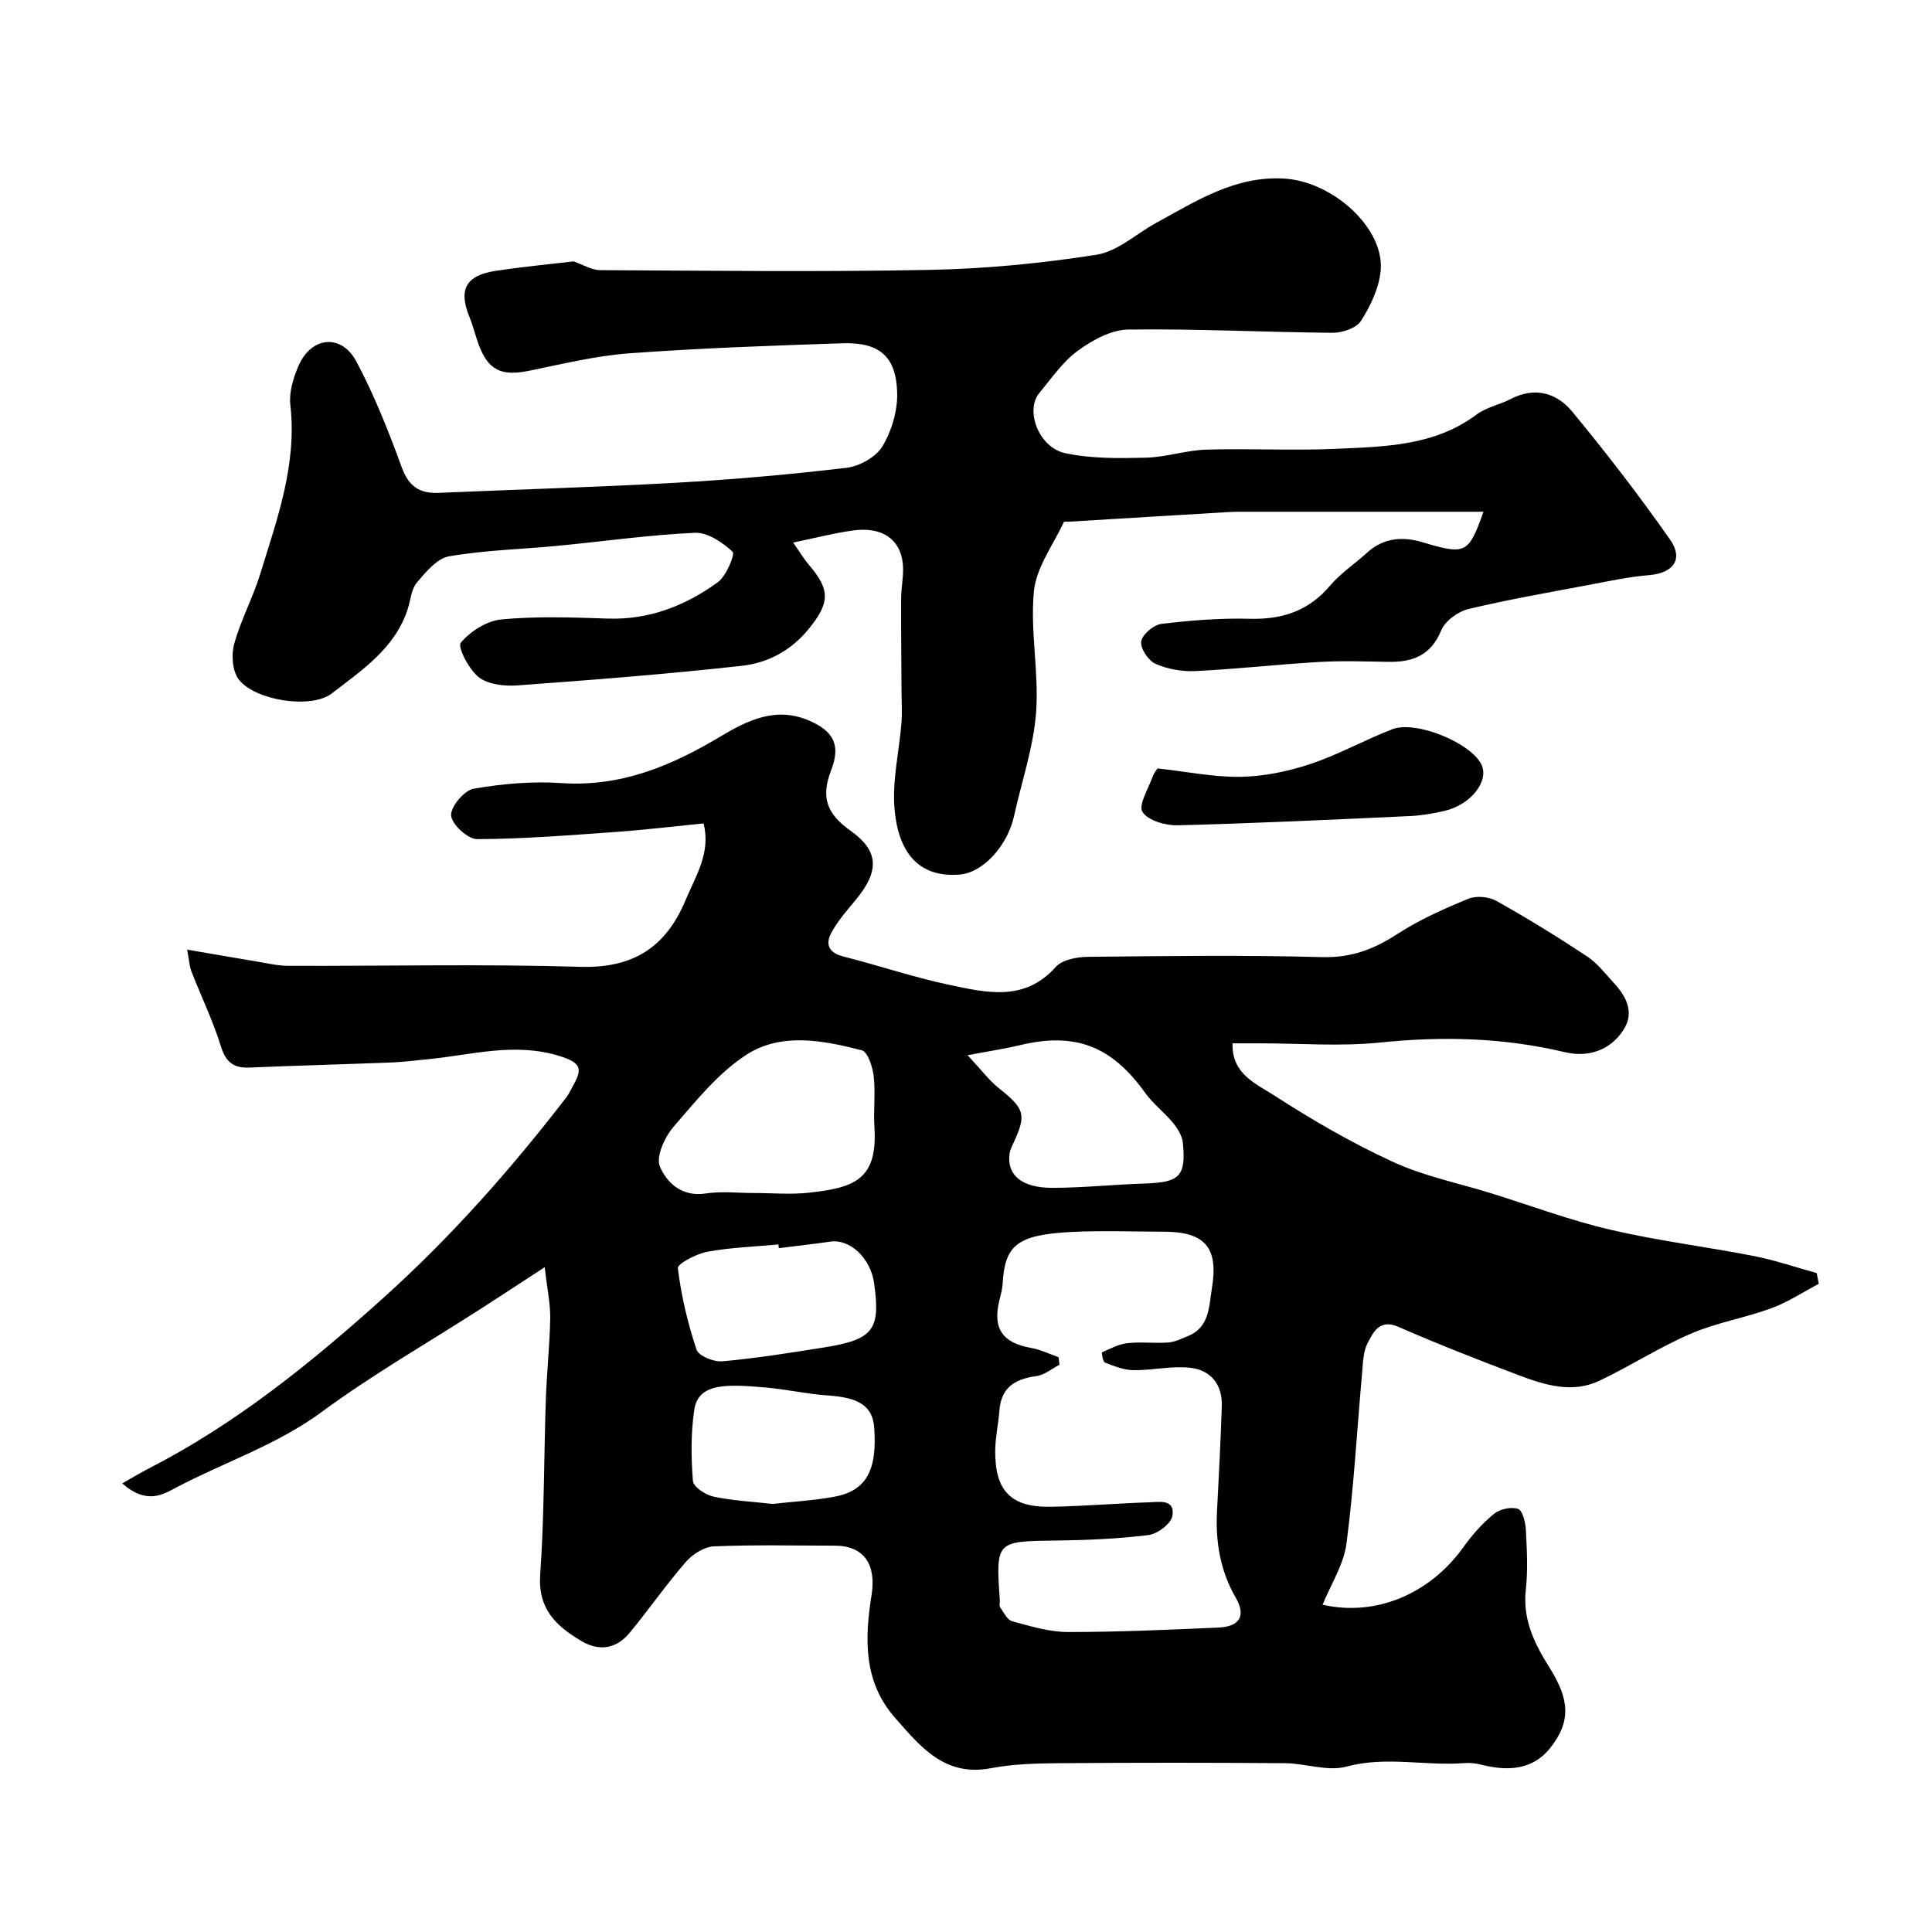
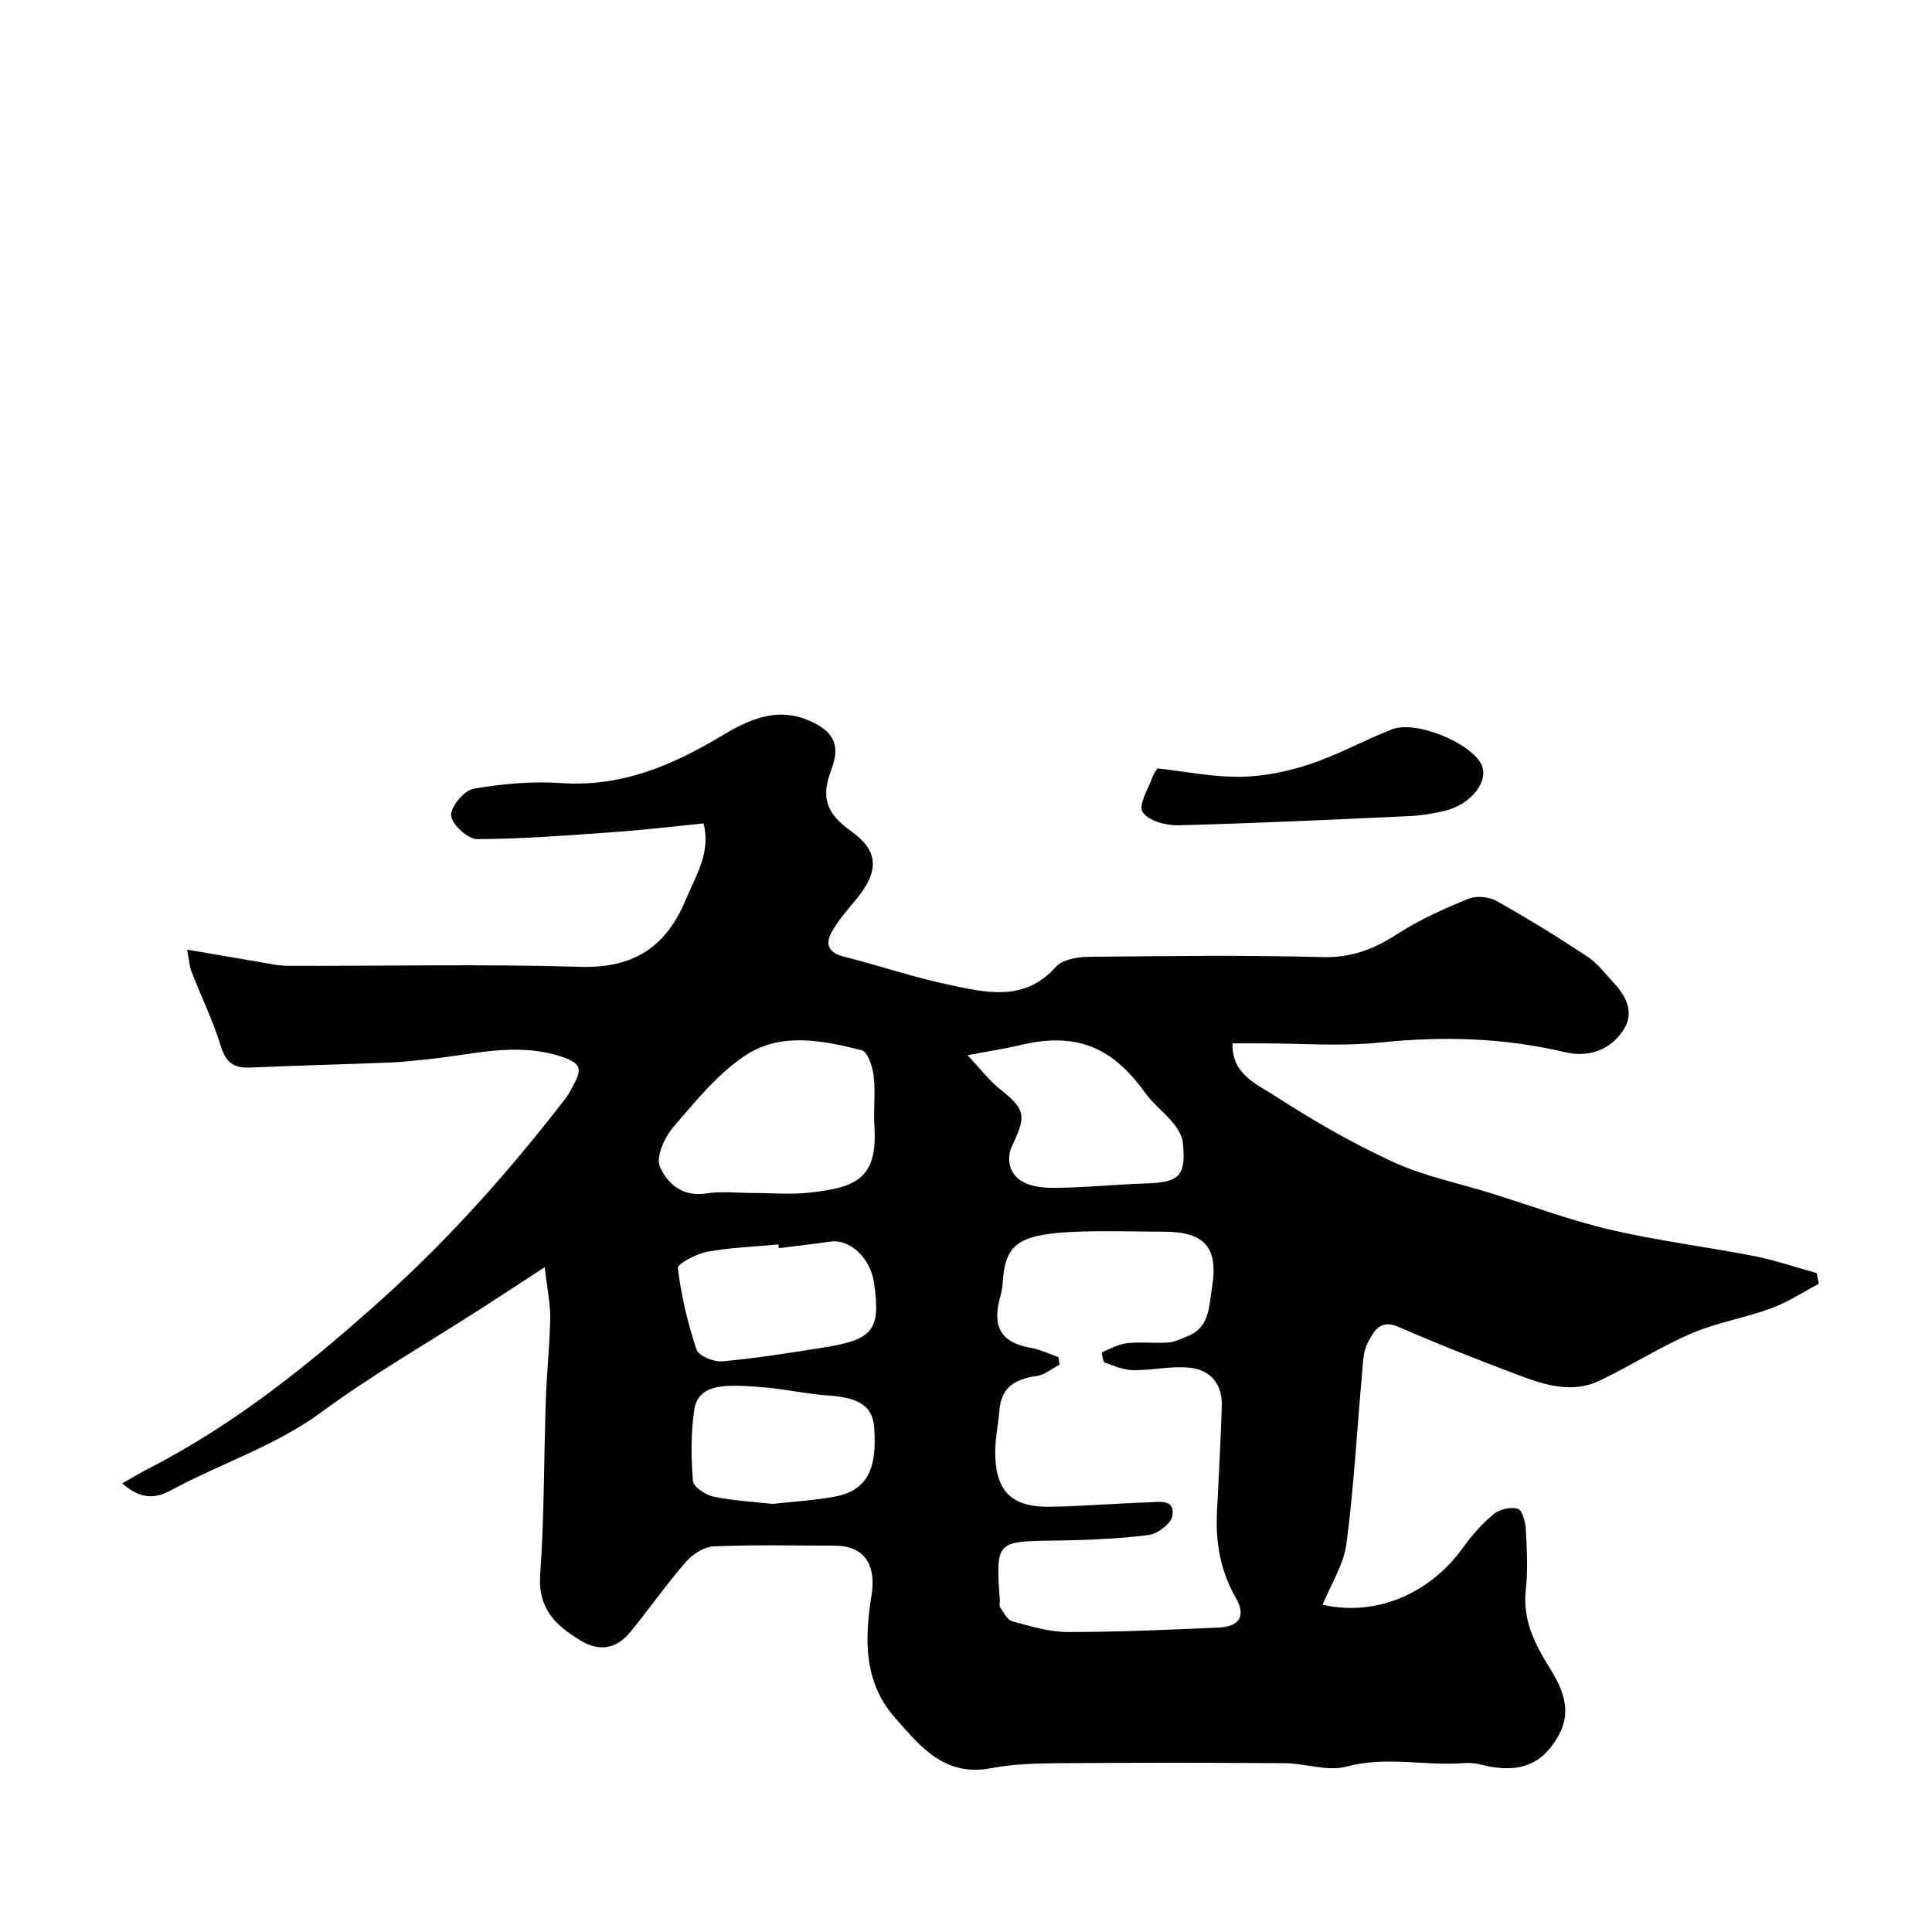
<svg xmlns="http://www.w3.org/2000/svg" enable-background="new 0 0 400 400" viewBox="0 0 400 400">
  <g fill="#010100">
    <path d="m38.75 196.61c5.36.92 9.97 1.72 14.58 2.49 2.09.35 4.19.85 6.29.86 20.17.07 40.34-.4 60.49.21 10.91.33 17.7-3.98 21.79-13.72 2.14-5.11 5.32-9.9 3.76-15.97-6.06.6-12.14 1.34-18.24 1.77-9.54.68-19.1 1.45-28.65 1.48-1.92.01-5.23-3.05-5.37-4.88-.14-1.8 2.7-5.21 4.65-5.55 5.96-1.04 12.17-1.58 18.2-1.17 12.28.83 22.72-3.55 32.9-9.64 5.63-3.37 11.57-6.31 18.5-3.24 4.9 2.17 6.45 4.98 4.45 10.16-2.12 5.49-1.13 8.94 4 12.59 5.63 4.01 6.29 8.09.95 14.46-1.78 2.12-3.64 4.27-4.94 6.68-1.28 2.36-.52 4.13 2.48 4.89 7.34 1.85 14.54 4.31 21.94 5.87 7.67 1.61 15.56 3.58 22.06-3.71 1.35-1.52 4.44-2.07 6.73-2.09 16.16-.17 32.34-.38 48.49.06 5.98.16 10.66-1.65 15.49-4.78 4.56-2.96 9.63-5.21 14.67-7.29 1.64-.68 4.26-.45 5.84.43 6.4 3.58 12.66 7.45 18.78 11.49 2.11 1.39 3.73 3.54 5.48 5.43 2.61 2.83 4.39 6.13 2.07 9.76-2.79 4.36-7.44 5.77-12.17 4.64-12.65-3.01-25.29-3.33-38.2-2-8.25.85-16.65.17-24.98.17-1.82 0-3.64 0-5.6 0-.23 6.33 4.89 8.38 8.56 10.75 7.9 5.11 16.12 9.87 24.66 13.8 6.41 2.95 13.51 4.38 20.31 6.49 8.22 2.56 16.32 5.6 24.68 7.55 9.82 2.29 19.88 3.52 29.79 5.46 4.38.86 8.63 2.33 12.94 3.52.14.74.29 1.48.43 2.22-3.27 1.72-6.41 3.81-9.85 5.07-5.45 2-11.32 2.96-16.63 5.25-6.52 2.8-12.54 6.72-18.97 9.76-5.61 2.65-11.27.88-16.65-1.15-8.36-3.16-16.7-6.42-24.88-10-3.96-1.73-5.21 1.04-6.42 3.32-.94 1.77-.96 4.09-1.15 6.19-1.06 11.79-1.7 23.63-3.24 35.36-.57 4.34-3.22 8.4-4.94 12.64 11.03 2.51 22.21-2.23 29.13-11.89 1.81-2.53 3.93-4.94 6.32-6.9 1.22-1 3.55-1.53 5-1.06.93.3 1.55 2.76 1.63 4.29.22 4.15.45 8.37-.01 12.49-.69 6.21 1.86 11.24 4.94 16.14 4.12 6.55 4.47 11.14.08 16.63-3.7 4.63-8.92 4.77-14.31 3.4-1.1-.28-2.31-.4-3.44-.31-8.11.63-16.2-1.49-24.42.73-3.89 1.05-8.46-.68-12.73-.71-15.53-.12-31.06-.12-46.59 0-4.77.04-9.62.15-14.28 1.04-9.61 1.83-14.62-4.51-19.87-10.47-6.57-7.46-6.26-16.47-4.83-25.41 1-6.29-1.54-10.2-7.67-10.2-8.33 0-16.67-.21-24.99.15-2.01.09-4.41 1.63-5.8 3.23-4.08 4.69-7.63 9.82-11.59 14.62-2.77 3.36-6.28 3.99-10.13 1.69-5.16-3.09-8.93-6.61-8.43-13.67.85-12.06.76-24.19 1.17-36.29.19-5.61.8-11.2.91-16.81.05-2.89-.6-5.78-1.14-10.58-5.15 3.36-9.21 6.04-13.31 8.67-10.97 7.05-22.34 13.56-32.82 21.28-9.31 6.86-20.11 10.39-30.12 15.65-2.68 1.41-6.07 3.68-11.22-.82 2-1.14 3.68-2.17 5.42-3.06 17.96-9.21 33.38-21.64 48.39-35.13 14.19-12.75 26.59-26.76 38.13-41.74.59-.77.99-1.69 1.46-2.54 1.83-3.27 1.71-4.58-2.73-5.98-9.5-2.99-18.47-.21-27.66.65-2.45.23-4.9.56-7.36.65-9.77.38-19.54.63-29.3 1.05-3.35.14-4.93-1.14-5.95-4.46-1.62-5.26-4.06-10.26-6.06-15.4-.44-1.14-.49-2.43-.9-4.56zm180.4 84.37c.07.52.14 1.04.21 1.57-1.58.82-3.1 2.13-4.76 2.35-4.38.59-7.32 2.29-7.68 7.11-.21 2.76-.84 5.5-.87 8.26-.09 8.38 3.23 11.83 11.47 11.69 6.77-.12 13.53-.69 20.29-.92 2.16-.07 5.53-.76 4.92 2.82-.27 1.61-3.1 3.73-4.97 3.96-6.37.79-12.84 1.05-19.27 1.14-12.28.15-12.33.11-11.49 12.36.03.5-.16 1.13.08 1.47.73 1.05 1.45 2.59 2.47 2.87 3.76 1.02 7.64 2.22 11.47 2.23 10.42.01 20.85-.46 31.26-.92 4.36-.19 5.73-2.42 3.6-6.12-3.25-5.64-4.25-11.62-3.91-17.99.39-7.26.75-14.52.99-21.79.14-4.45-2.33-7.43-6.53-7.89-3.86-.43-7.85.56-11.78.5-1.98-.03-4-.85-5.89-1.58-.43-.17-.72-2.06-.6-2.11 1.7-.77 3.44-1.7 5.24-1.9 2.8-.31 5.67.06 8.48-.14 1.37-.1 2.72-.79 4.04-1.32 4.55-1.81 4.38-6.23 4.99-9.9 1.42-8.5-1.49-11.71-9.97-11.72-6.33-.01-12.67-.26-18.99.05-11.53.57-13.9 2.81-14.37 10.77-.07 1.13-.39 2.25-.66 3.36-1.45 5.82.6 8.82 6.5 9.87 1.96.34 3.82 1.26 5.73 1.92zm-63.1-33.98c3.83 0 7.69.35 11.47-.07 9.28-1.03 14.23-2.61 13.52-13.63-.23-3.48.25-7.02-.15-10.47-.22-1.93-1.23-5.06-2.47-5.38-7.98-2.05-16.63-3.74-23.84.9-5.85 3.77-10.51 9.59-15.15 14.97-1.82 2.11-3.66 6.15-2.81 8.18 1.42 3.38 4.56 6.35 9.46 5.6 3.25-.5 6.64-.1 9.97-.1zm44.28-28.53c2.85 3.04 4.46 5.22 6.49 6.84 5.31 4.23 5.74 5.44 3.04 11.26-.34.73-.73 1.47-.84 2.25-.61 4.4 2.42 7.1 8.81 7.11 6.41 0 12.83-.7 19.24-.9 7.13-.22 8.51-1.49 7.83-8.43-.14-1.45-1.1-2.98-2.07-4.16-1.78-2.17-4.12-3.91-5.74-6.18-6.96-9.73-14.53-12.64-26.04-9.84-3 .72-6.08 1.17-10.72 2.05zm-39.08 39.95c-.03-.26-.06-.51-.09-.77-4.91.46-9.87.62-14.7 1.51-2.28.42-6.23 2.49-6.12 3.41.7 5.71 2.05 11.4 3.87 16.86.43 1.3 3.56 2.57 5.32 2.42 6.98-.63 13.92-1.74 20.85-2.84 10.47-1.65 11.96-3.62 10.59-13.37-.73-5.15-4.98-9.16-9.03-8.58-3.55.51-7.12.91-10.69 1.36zm-1.3 52.95c4.21-.47 8.48-.71 12.66-1.46 6.69-1.2 9.03-5.39 8.39-14.29-.32-4.48-3.13-6.27-9.46-6.69-4.38-.29-8.71-1.3-13.09-1.67-8.04-.69-13.88-.95-14.71 4.62-.72 4.83-.66 9.84-.28 14.73.09 1.22 2.6 2.89 4.23 3.24 3.98.85 8.09 1.05 12.26 1.52z" />
-     <path d="m118.74 54.12c2.11.73 3.79 1.8 5.46 1.81 22.83.11 45.66.4 68.48-.06 11.48-.23 23.01-1.35 34.34-3.13 4.36-.68 8.23-4.35 12.36-6.6 8.31-4.53 16.32-9.76 26.47-9.17 10.18.59 20.95 10.41 19.99 19.23-.39 3.56-2.11 7.2-4.08 10.26-.96 1.5-3.87 2.46-5.89 2.44-14.1-.12-28.2-.86-42.29-.67-3.53.05-7.42 2.2-10.42 4.38-3.12 2.28-5.44 5.7-7.97 8.74-3 3.59-.16 11.28 5.34 12.47 5.39 1.16 11.12 1.07 16.69.94 4.19-.1 8.34-1.54 12.53-1.67 8.99-.27 18.01.24 26.99-.17 10.05-.46 20.28-.59 28.98-7.1 2.03-1.52 4.78-2.02 7.08-3.22 4.99-2.59 9.52-1.24 12.69 2.6 7.08 8.56 13.88 17.39 20.26 26.49 2.89 4.12.67 6.98-4.36 7.39-4.05.33-8.06 1.19-12.06 1.95-8.46 1.6-16.95 3.06-25.32 5.07-2.16.52-4.82 2.46-5.62 4.41-2.13 5.17-5.87 6.6-10.88 6.52-4.83-.08-9.68-.25-14.49.03-8.53.5-17.04 1.47-25.57 1.88-2.75.13-5.75-.4-8.25-1.52-1.47-.66-3.15-3.22-2.92-4.63.23-1.44 2.57-3.42 4.17-3.62 6.04-.73 12.17-1.22 18.25-1.06 6.72.18 12.2-1.58 16.65-6.83 2.21-2.61 5.18-4.56 7.73-6.89 3.36-3.06 7.36-3.34 11.34-2.15 9.01 2.68 9.6 2.49 12.72-6.29-16.02 0-32.18 0-48.34 0-1.5 0-3-.02-4.5.07-11.03.65-22.06 1.33-33.09 2-.33.02-.9-.08-.96.06-2.2 4.76-5.71 9.41-6.19 14.34-.8 8.27 1.07 16.79.45 25.1-.54 7.21-2.99 14.28-4.56 21.42-1.39 6.31-6.51 11.68-11.09 12.11-9.08.84-12.99-5.14-13.67-13.74-.46-5.8.97-11.74 1.45-17.63.17-2.11.02-4.25.01-6.37-.03-6.47-.11-12.93-.08-19.4.01-2.47.62-4.98.33-7.4-.61-5.02-4.43-7.49-10.3-6.68-3.85.53-7.64 1.52-12.39 2.5 1.38 1.96 2.24 3.42 3.32 4.68 4.47 5.19 4.21 7.9-.1 13.21-3.67 4.51-8.46 7.02-13.78 7.62-15.5 1.73-31.07 2.94-46.62 4.07-2.64.19-5.99-.2-7.92-1.71-2.03-1.6-4.43-6.26-3.71-7.13 1.98-2.37 5.4-4.55 8.44-4.83 7.27-.68 14.65-.42 21.97-.17 8.6.29 16.1-2.66 22.82-7.54 1.76-1.28 3.59-5.8 3.05-6.3-2.09-1.93-5.18-4.04-7.81-3.92-9.48.43-18.91 1.78-28.37 2.69-7.51.72-15.11.9-22.52 2.18-2.5.43-4.83 3.26-6.69 5.46-1.16 1.38-1.28 3.63-1.88 5.49-2.65 8.13-9.5 12.63-15.72 17.44-4.27 3.3-15.91 1.46-19.25-2.89-1.33-1.73-1.58-5.09-.96-7.34 1.37-4.98 3.9-9.63 5.42-14.58 3.5-11.37 7.62-22.63 6.21-34.95-.29-2.59.61-5.53 1.67-8.01 2.62-6.14 8.89-6.81 12.01-.94 3.72 6.99 6.67 14.44 9.39 21.9 1.45 3.96 3.68 5.45 7.63 5.28 16.36-.71 32.74-1.17 49.09-2.09 11.82-.67 23.63-1.7 35.38-3.1 2.68-.32 6.08-2.22 7.42-4.44 1.91-3.18 3.14-7.34 3.05-11.04-.18-7.59-3.68-10.55-11.34-10.3-14.7.49-29.42 1-44.09 2.08-6.95.51-13.83 2.2-20.7 3.6-5.85 1.2-8.58-.07-10.57-5.56-.66-1.83-1.11-3.75-1.85-5.55-2.33-5.66-.77-8.64 5.42-9.56 5.64-.86 11.3-1.39 16.12-1.96z" />
    <path d="m239.65 159.09c6.14.68 11.73 1.84 17.3 1.74 4.81-.09 9.76-1.13 14.34-2.65 5.8-1.93 11.22-4.97 16.94-7.19 4.89-1.9 16.2 2.76 18.46 7.25 1.7 3.39-2.09 8.34-7.56 9.63-2.37.56-4.82.98-7.26 1.09-16.01.74-32.02 1.5-48.03 1.91-2.52.06-6.17-.98-7.3-2.77-.9-1.43 1.21-4.79 2.09-7.26.31-.87.94-1.62 1.02-1.75z" />
  </g>
</svg>